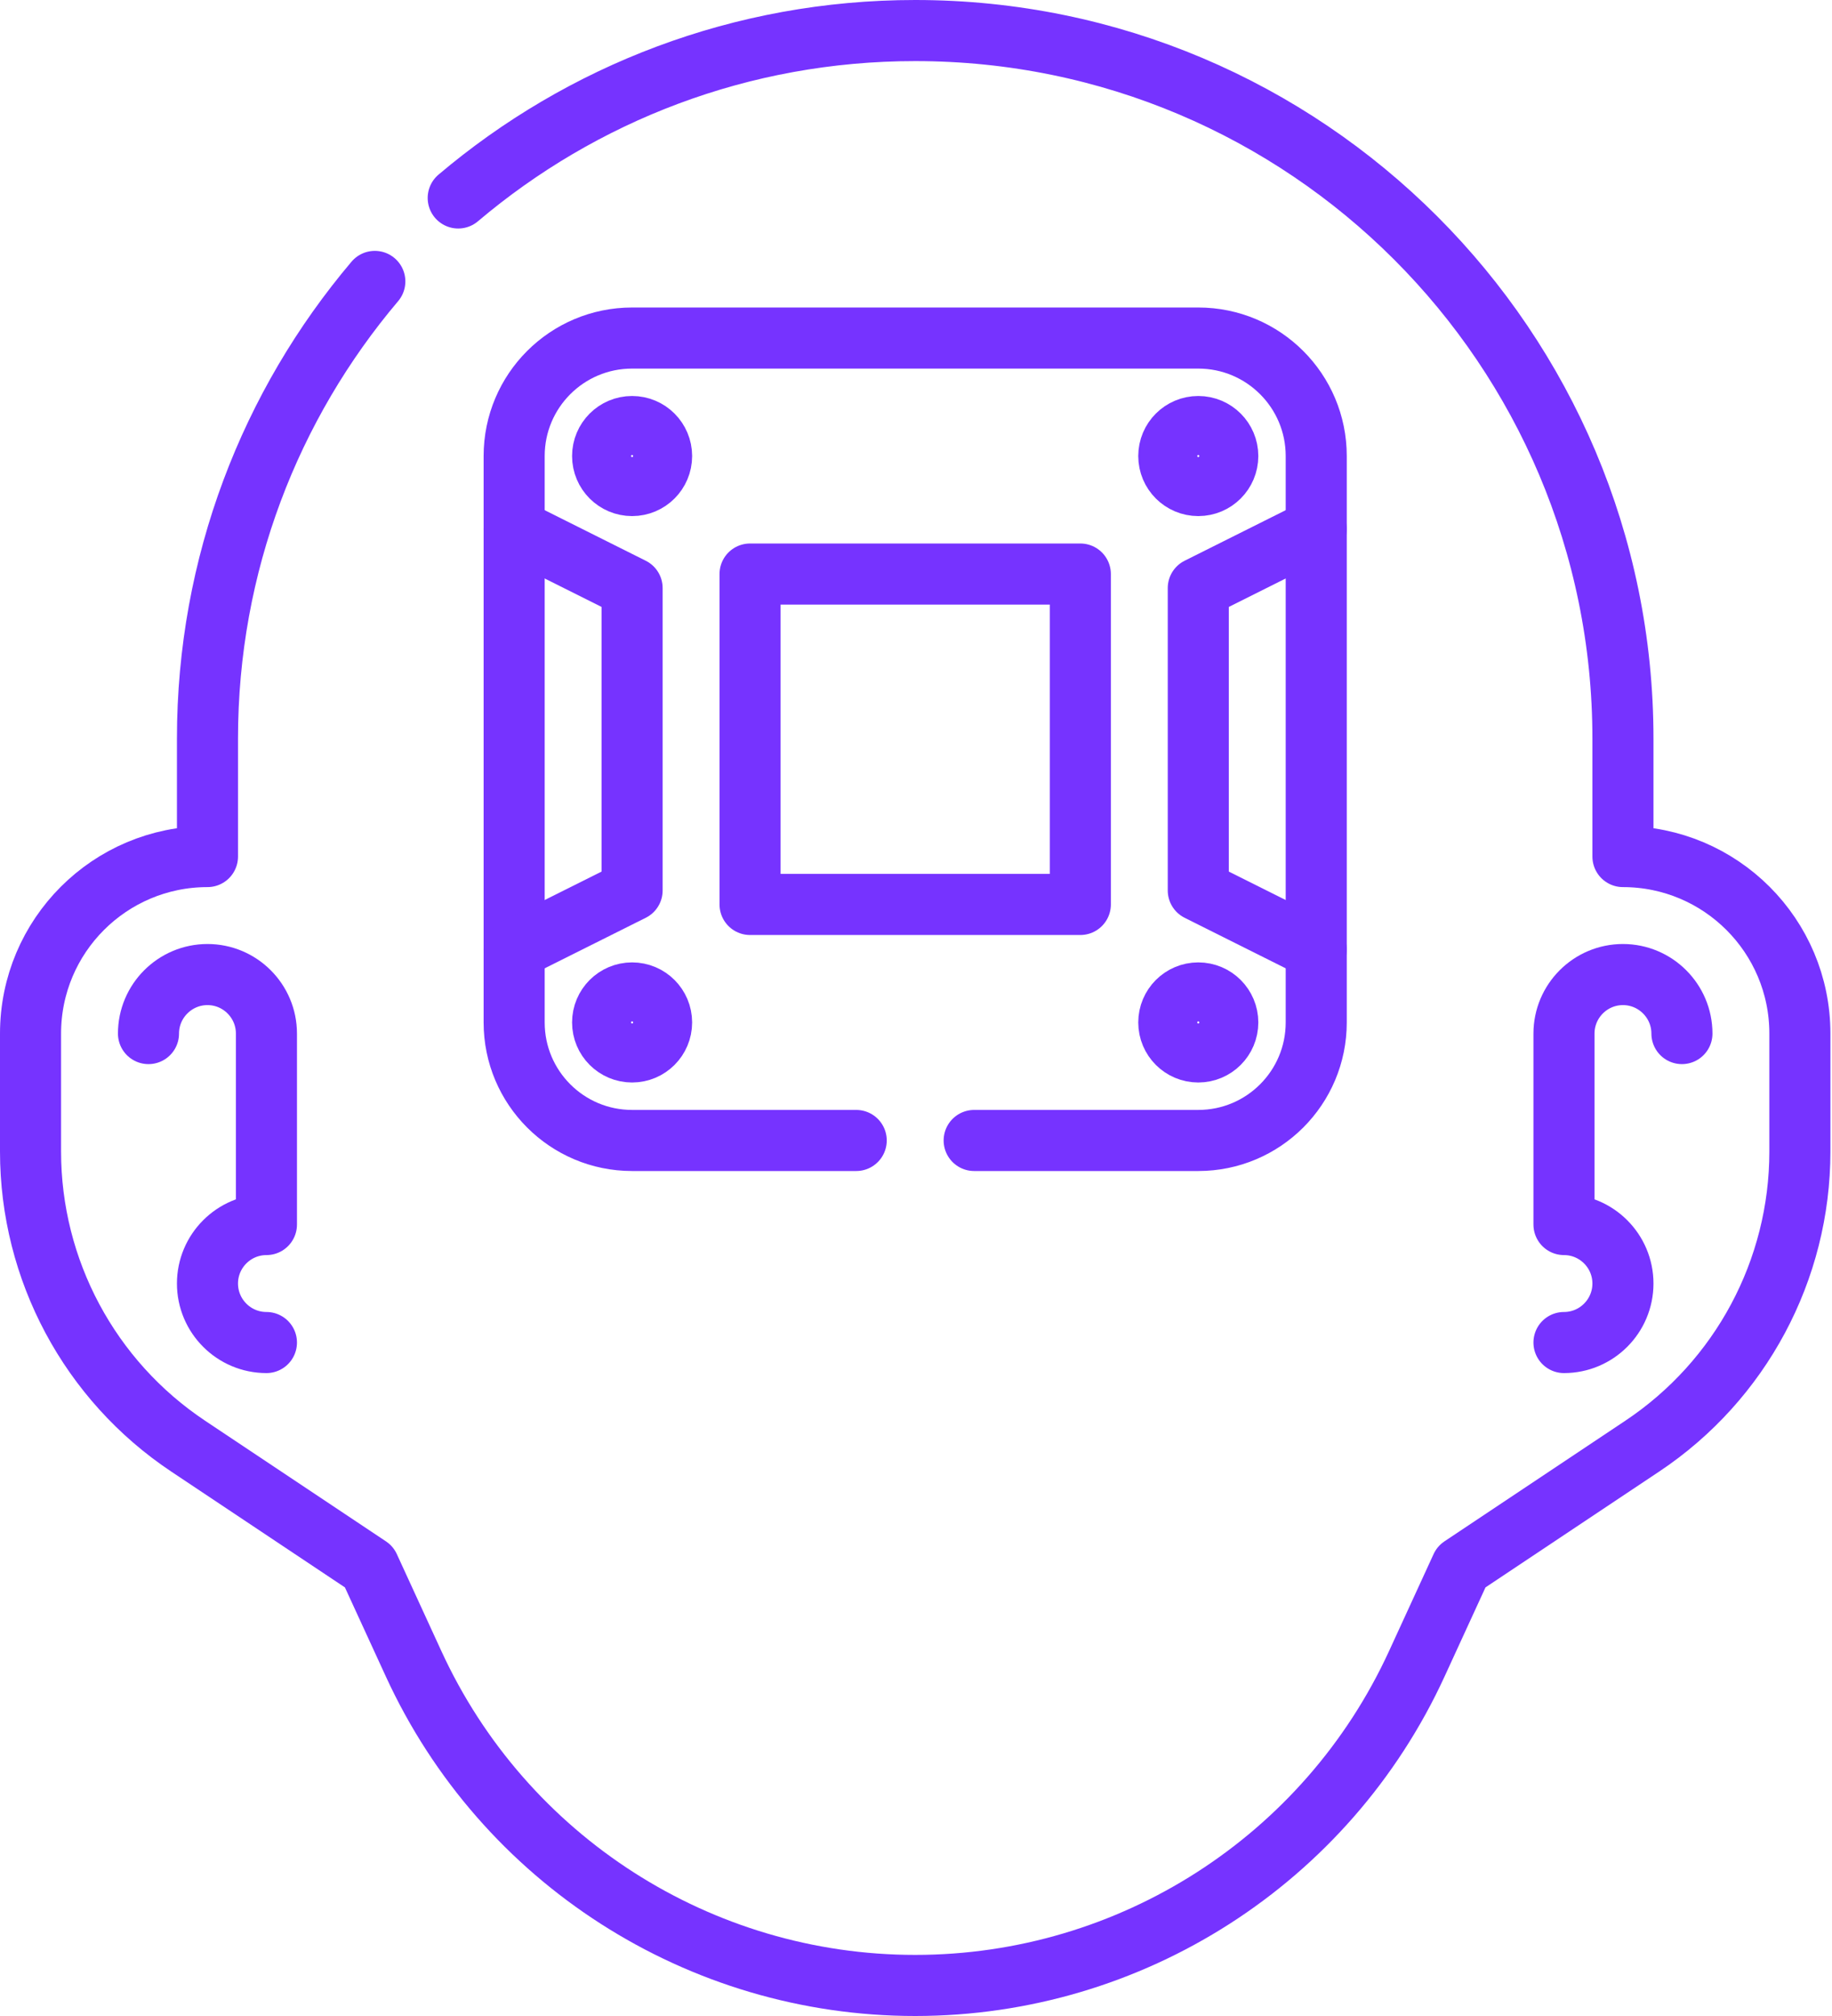
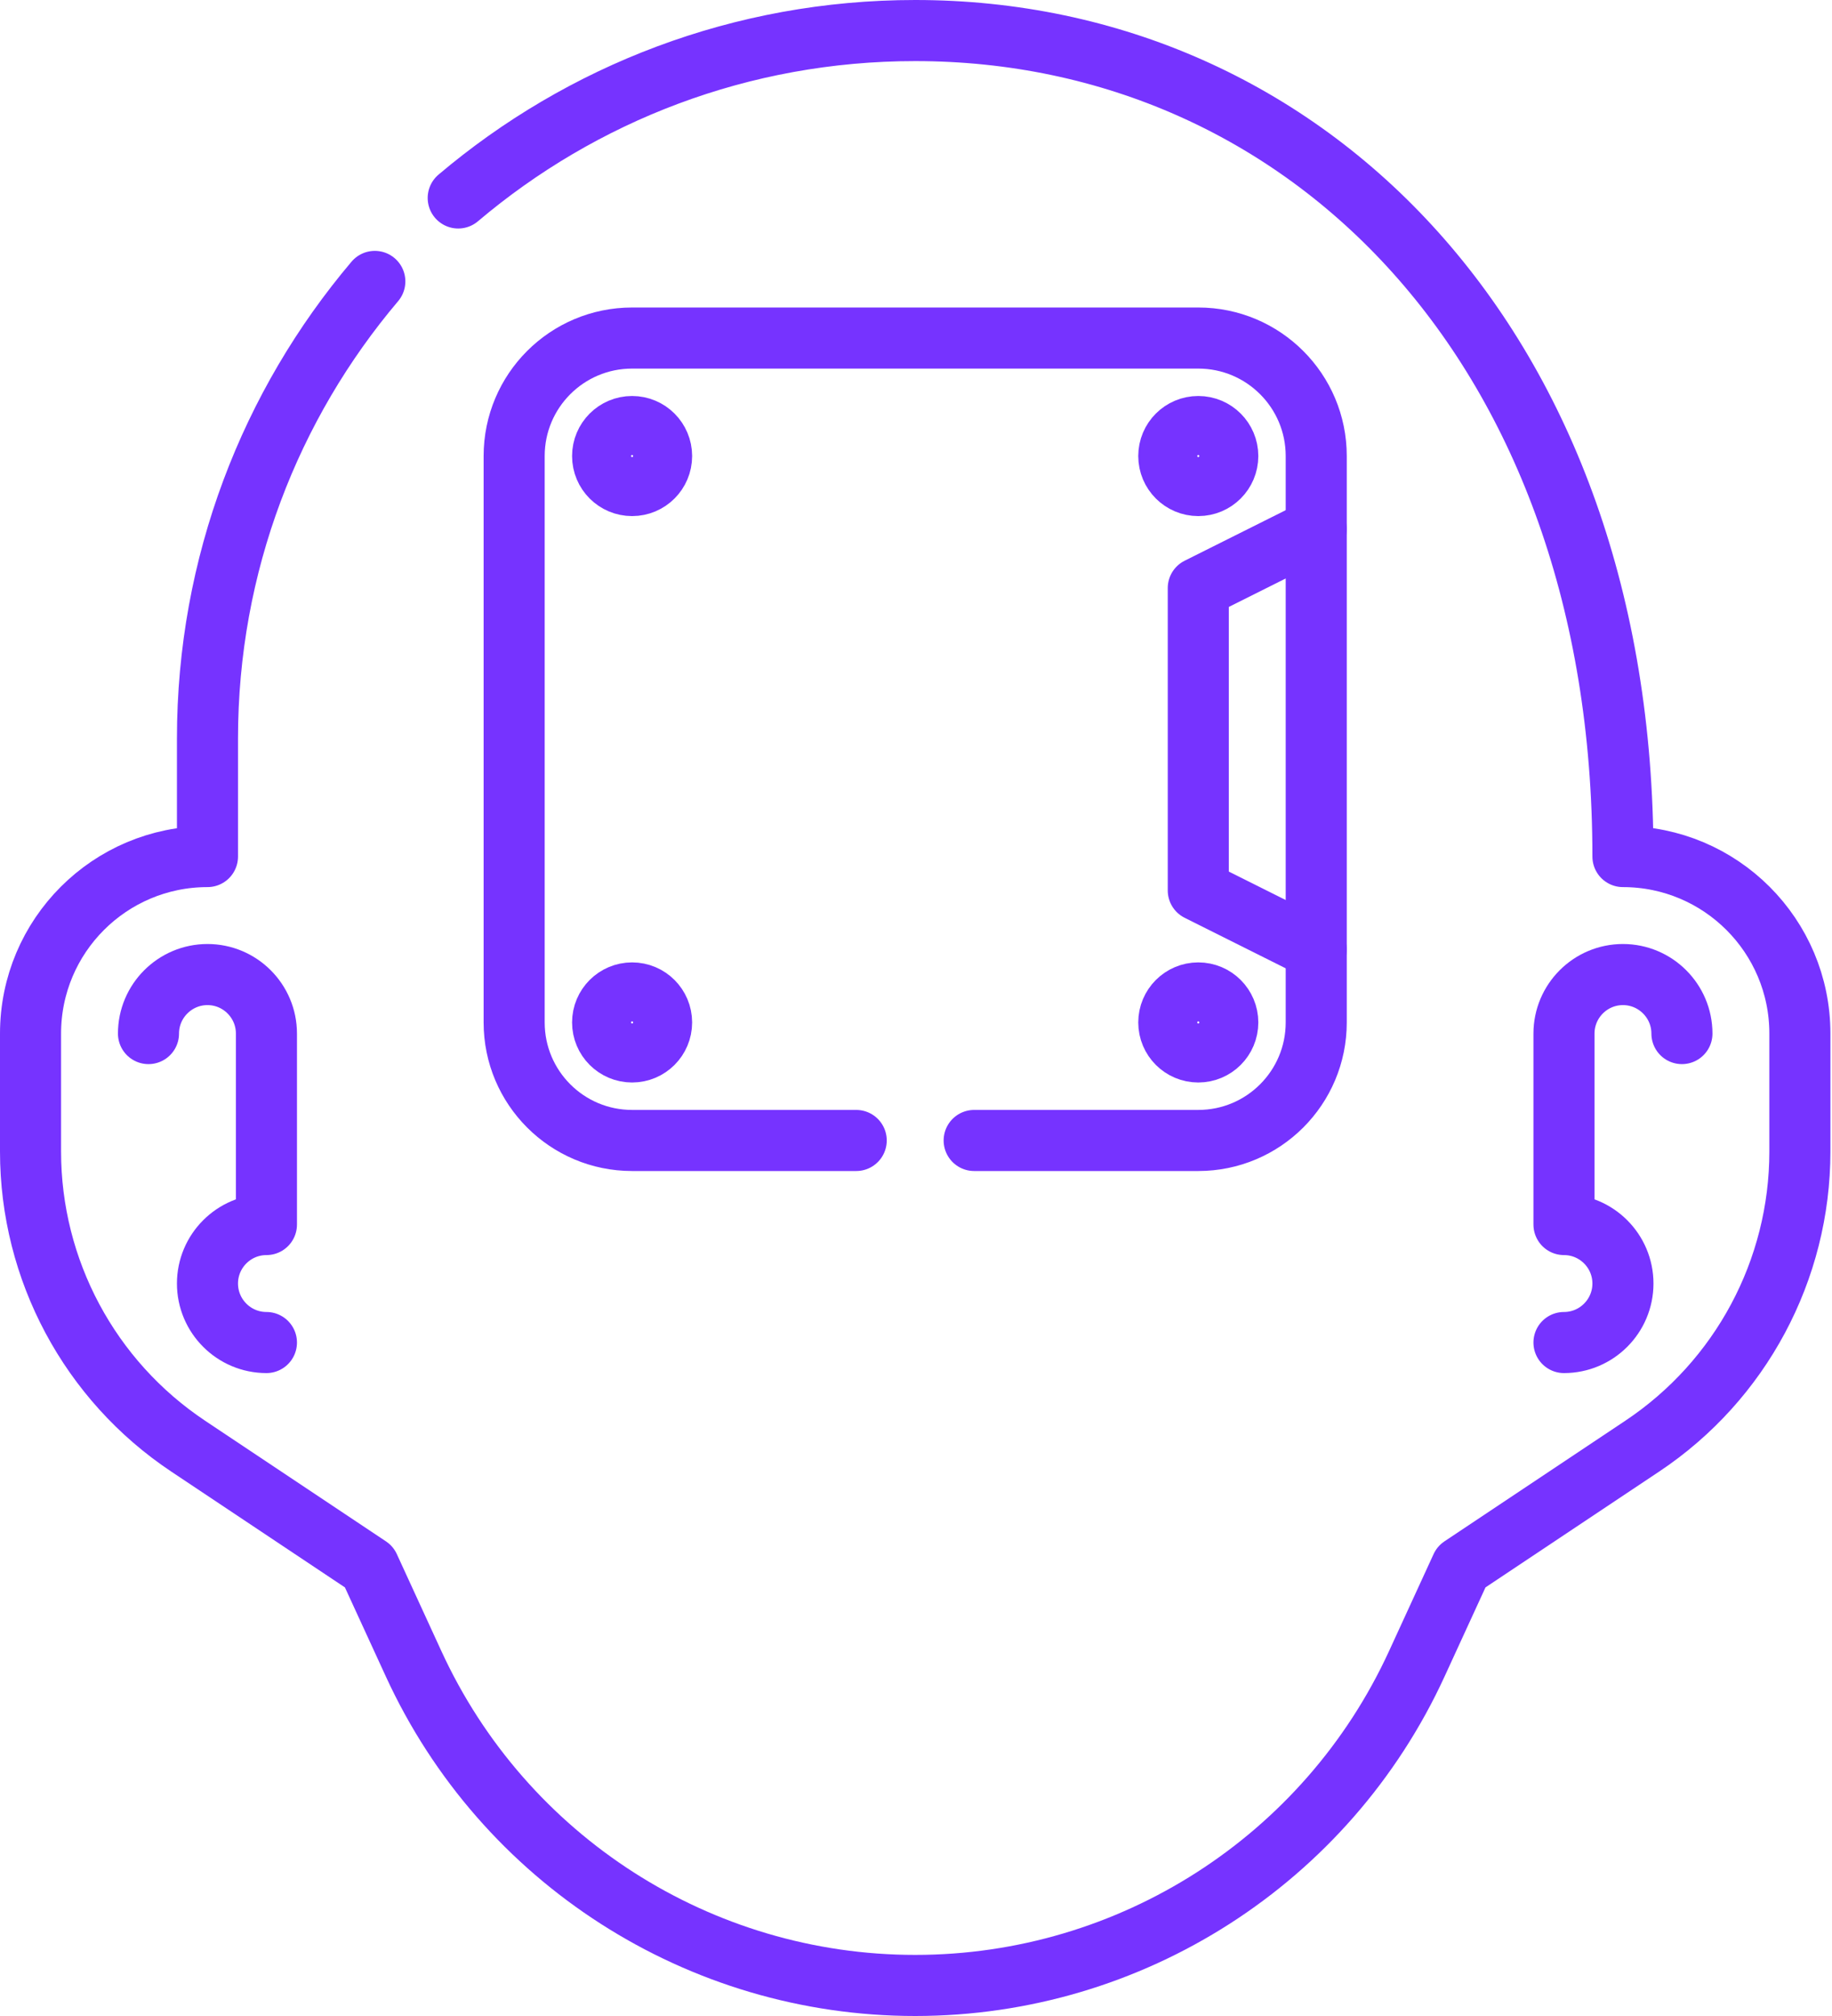
<svg xmlns="http://www.w3.org/2000/svg" width="60" height="66" viewBox="0 0 60 66" fill="none">
  <path d="M31.905 37.337H39.245C41.379 37.337 43.108 35.607 43.108 33.473V14.93C43.108 12.796 41.379 11.067 39.245 11.067H20.702C18.568 11.067 16.839 12.796 16.839 14.93V33.473C16.839 35.607 18.568 37.337 20.702 37.337H28.042" stroke="#7633FF" stroke-width="2" stroke-miterlimit="10" stroke-linecap="round" stroke-linejoin="round" />
  <circle cx="20.702" cy="14.93" r="0.966" stroke="#7633FF" stroke-width="2" stroke-miterlimit="10" stroke-linecap="round" stroke-linejoin="round" />
-   <path d="M35.382 29.61V18.793L24.565 18.793V29.61H35.382Z" stroke="#7633FF" stroke-width="2" stroke-miterlimit="10" stroke-linecap="round" stroke-linejoin="round" />
  <circle cx="39.245" cy="14.93" r="0.966" stroke="#7633FF" stroke-width="2" stroke-miterlimit="10" stroke-linecap="round" stroke-linejoin="round" />
  <circle cx="20.702" cy="33.473" r="0.966" stroke="#7633FF" stroke-width="2" stroke-miterlimit="10" stroke-linecap="round" stroke-linejoin="round" />
-   <path d="M16.839 31.083L20.702 29.152V19.252L16.839 17.32" stroke="#7633FF" stroke-width="2" stroke-miterlimit="10" stroke-linecap="round" stroke-linejoin="round" />
  <circle cx="39.245" cy="33.473" r="0.966" stroke="#7633FF" stroke-width="2" stroke-miterlimit="10" stroke-linecap="round" stroke-linejoin="round" />
  <path d="M43.108 31.083L39.245 29.152V19.252L43.108 17.32" stroke="#7633FF" stroke-width="2" stroke-miterlimit="10" stroke-linecap="round" stroke-linejoin="round" />
-   <path d="M12.276 9.213C8.857 13.251 6.795 18.474 6.795 24.179V28.042C3.594 28.042 1 30.637 1 33.837V37.7C1 41.575 2.937 45.194 6.161 47.343L12.087 51.294L13.546 54.469C16.495 60.887 22.911 65 29.974 65C37.037 65 43.453 60.887 46.402 54.469L47.861 51.294L53.787 47.343C57.011 45.194 58.948 41.575 58.948 37.7V33.837C58.948 30.637 56.353 28.042 53.153 28.042V24.179C53.153 11.378 42.775 1 29.974 1C24.268 1 19.046 3.063 15.007 6.481" stroke="#7633FF" stroke-width="2" stroke-miterlimit="10" stroke-linecap="round" stroke-linejoin="round" />
+   <path d="M12.276 9.213C8.857 13.251 6.795 18.474 6.795 24.179V28.042C3.594 28.042 1 30.637 1 33.837V37.7C1 41.575 2.937 45.194 6.161 47.343L12.087 51.294L13.546 54.469C16.495 60.887 22.911 65 29.974 65C37.037 65 43.453 60.887 46.402 54.469L47.861 51.294L53.787 47.343C57.011 45.194 58.948 41.575 58.948 37.7V33.837C58.948 30.637 56.353 28.042 53.153 28.042C53.153 11.378 42.775 1 29.974 1C24.268 1 19.046 3.063 15.007 6.481" stroke="#7633FF" stroke-width="2" stroke-miterlimit="10" stroke-linecap="round" stroke-linejoin="round" />
  <path d="M8.726 43.952C7.661 43.952 6.795 43.086 6.795 42.02C6.795 40.955 7.661 40.089 8.726 40.089V33.837C8.726 32.772 7.86 31.905 6.795 31.905C5.73 31.905 4.863 32.772 4.863 33.837" stroke="#7633FF" stroke-width="2" stroke-miterlimit="10" stroke-linecap="round" stroke-linejoin="round" />
  <path d="M51.222 43.952C52.287 43.952 53.153 43.086 53.153 42.02C53.153 40.955 52.287 40.089 51.222 40.089V33.837C51.222 32.772 52.088 31.905 53.153 31.905C54.218 31.905 55.085 32.772 55.085 33.837" stroke="#7633FF" stroke-width="2" stroke-miterlimit="10" stroke-linecap="round" stroke-linejoin="round" />
</svg>